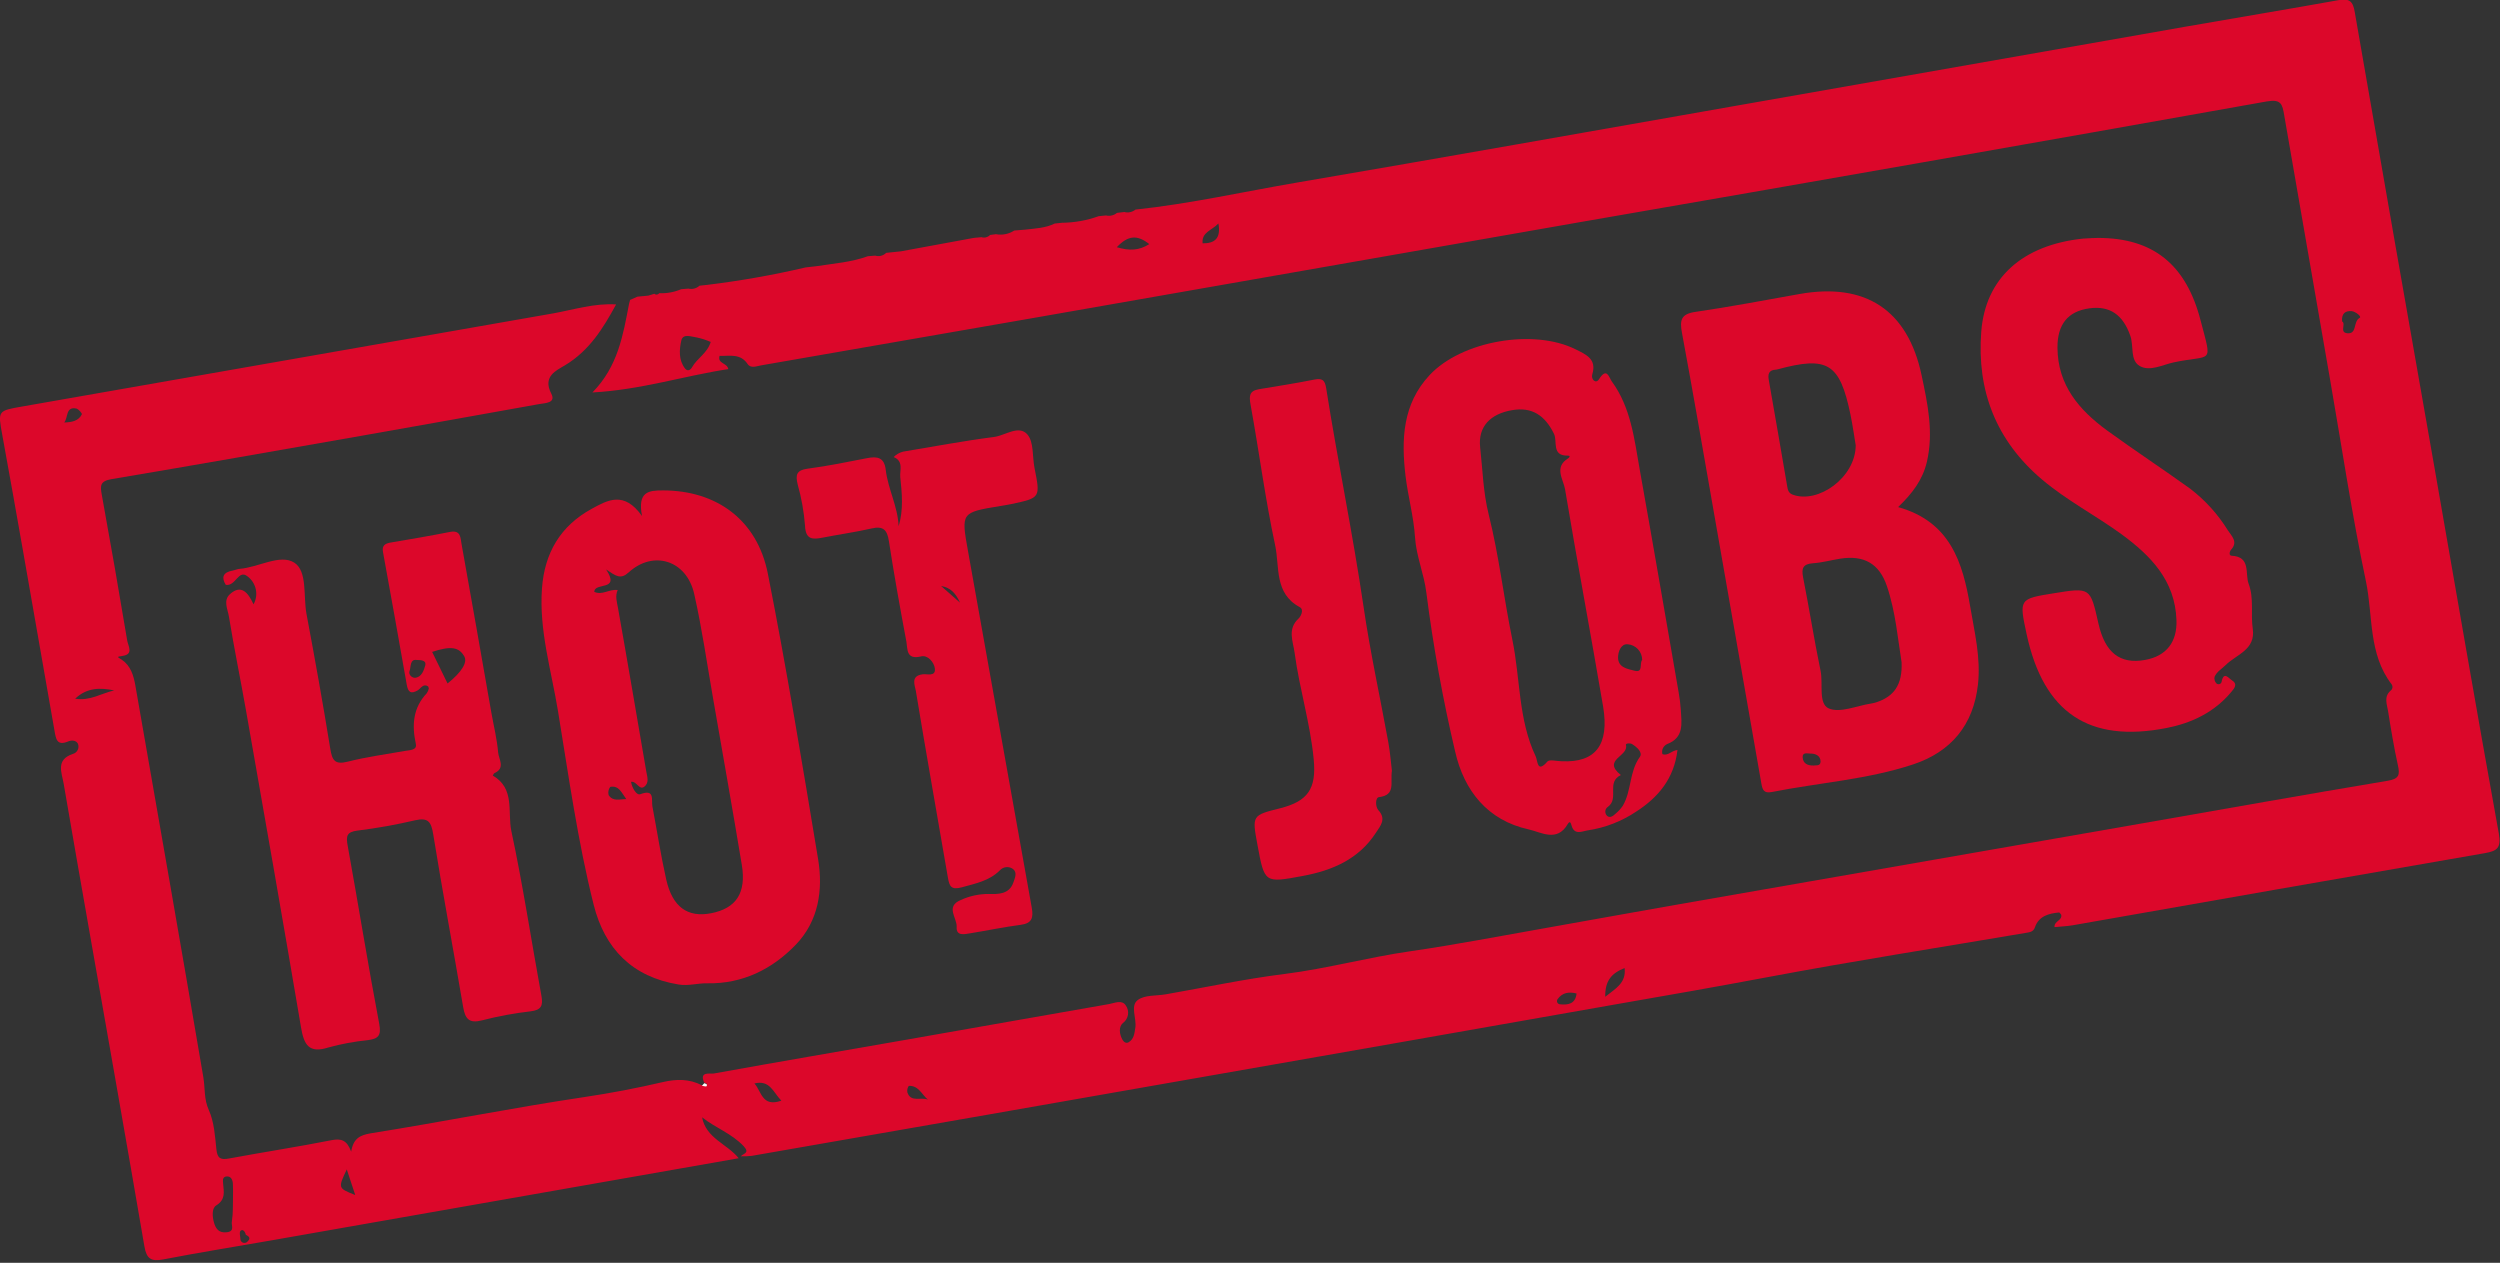
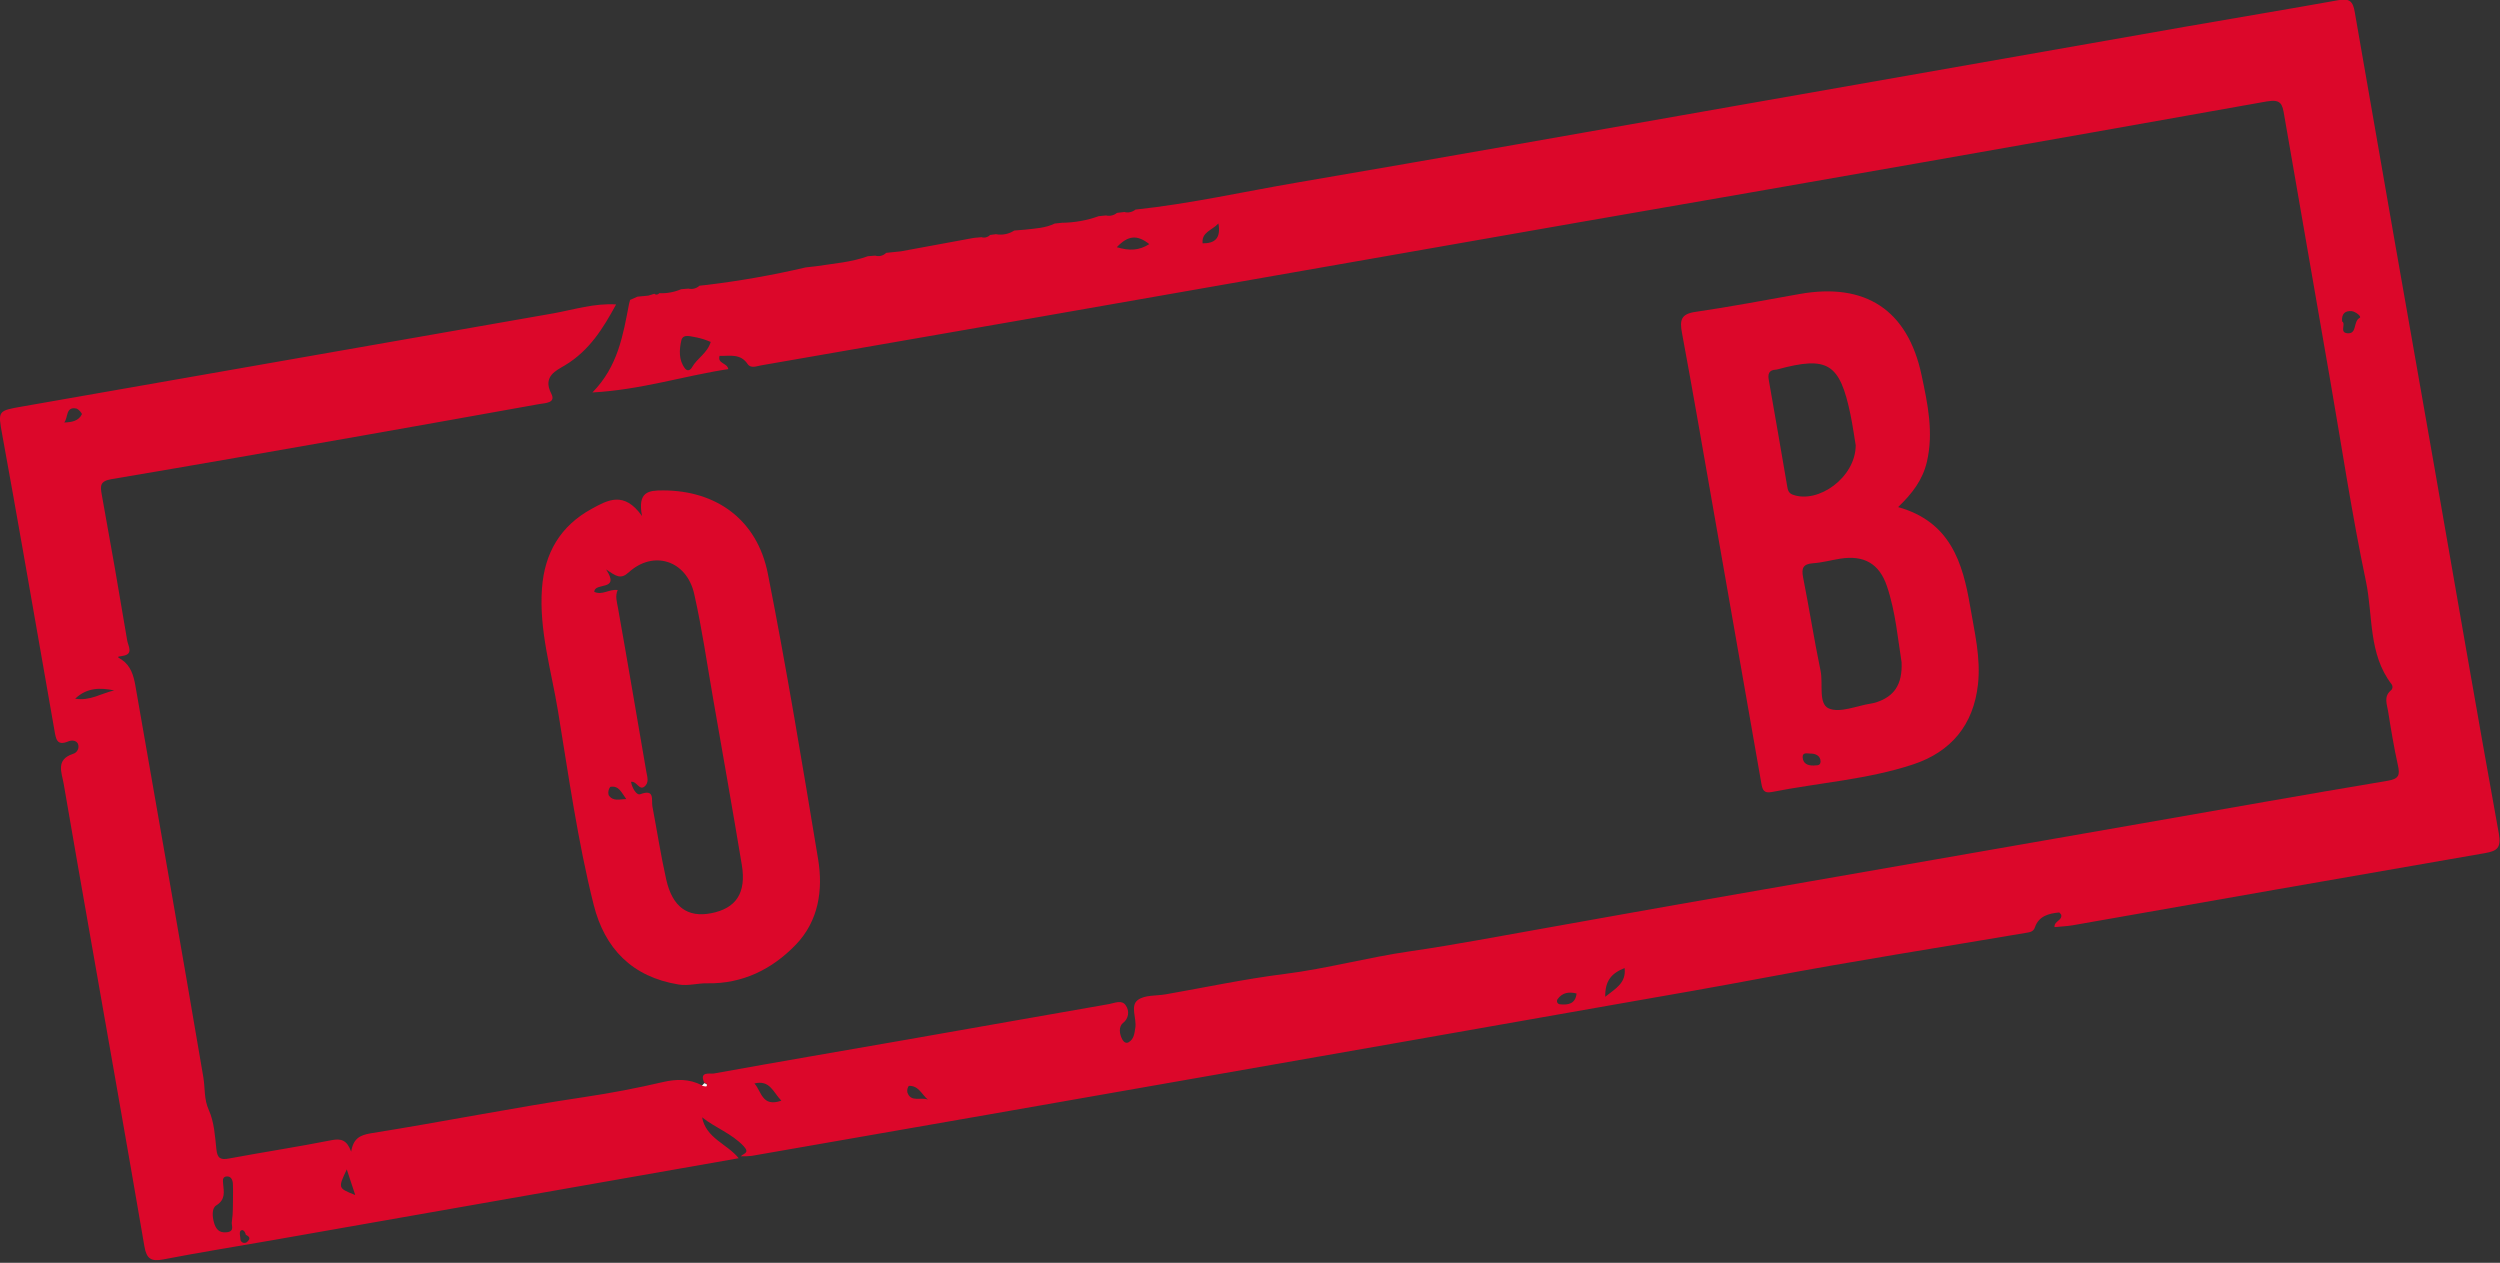
<svg xmlns="http://www.w3.org/2000/svg" width="683" height="345" viewBox="0 0 683 345" fill="none">
  <rect x="0" y="0" width="683" height="345" fill="#333333" stroke="none" />
  <g clip-path="url(#clip0_785_1751)">
    <path d="M168.32 83.17C164.8 89.65 161.03 95.8 154.32 99.82C151.98 101.23 148.17 102.82 150.61 107.54C151.96 110.15 148.93 110.1 147.28 110.4C131.1 113.313 114.913 116.2 98.72 119.06C75.98 123.06 53.24 127.06 30.47 130.9C27.27 131.44 27.36 132.74 27.82 135.24C30.233 148.493 32.547 161.76 34.76 175.04C35.01 176.54 36.63 178.8 33.34 179.22C31.62 179.44 32.24 179.55 33.25 180.22C35.69 181.86 36.49 184.52 36.97 187.22C43.2 222.9 49.49 258.58 55.55 294.29C56.06 297.29 55.68 300.29 57.06 303.29C58.51 306.53 58.74 310.39 59.12 314.01C59.39 316.53 60.3 316.93 62.63 316.49C71.94 314.76 81.31 313.33 90.63 311.49C93.17 311 94.77 311.43 95.94 314.63C96.54 310.93 98.45 310.12 101.23 309.63C120.75 306.52 140.13 302.63 159.7 299.71C166.84 298.65 174.03 297.27 181.11 295.62C184.84 294.75 188.3 294.73 191.73 296.48C192.16 296.48 192.87 296.77 192.99 296.6C193.39 296.03 192.77 295.92 192.38 295.76C190.97 292.58 194.02 293.46 195.02 293.28C212.48 290.12 229.97 287.14 247.45 284.08C265.96 280.84 284.45 277.54 302.96 274.32C304.52 274.04 306.53 273.03 307.58 274.71C308.102 275.452 308.311 276.37 308.161 277.264C308.011 278.159 307.515 278.958 306.78 279.49C305.58 280.49 305.78 282.57 306.7 284.13C307.06 284.72 307.7 285.13 308.35 284.74C309.81 283.87 309.91 282.36 310.16 280.86C310.61 278.25 308.69 274.86 310.83 273.21C312.7 271.78 315.92 272.1 318.54 271.64C329.33 269.75 340.07 267.45 350.92 266.09C362.54 264.63 373.81 261.53 385.38 259.87C397.55 258.11 409.64 255.76 421.76 253.63C433.71 251.52 445.64 249.33 457.59 247.24C500.257 239.767 542.923 232.313 585.59 224.88C607.84 220.99 630.08 217.02 652.35 213.3C655.48 212.78 655.67 211.65 655.1 209.04C654.03 204.18 653.21 199.25 652.43 194.33C652.13 192.45 651.21 190.39 653.08 188.71C653.217 188.616 653.335 188.496 653.425 188.356C653.515 188.216 653.576 188.059 653.605 187.895C653.634 187.731 653.63 187.563 653.593 187.401C653.556 187.239 653.487 187.085 653.39 186.95C647 178.63 648.33 168.29 646.39 158.9C642.54 140.6 639.78 122.08 636.57 103.65C632.383 79.583 628.207 55.517 624.04 31.45C623.53 28.45 623.23 27 619.17 27.73C556.503 38.91 493.787 49.933 431.02 60.8L282.73 86.8C257.83 91.153 232.93 95.487 208.03 99.8C206.75 100.02 205.14 100.73 204.28 99.49C202.28 96.49 199.37 97.3 196.58 97.23C195.97 99.42 198.66 99.08 198.97 100.84C186.9 102.67 175.13 106.5 161.85 107.22C168.85 100.09 170.22 91.52 171.85 83.04C171.95 82.68 172.05 82.31 172.14 81.94L174.14 81.05L177.14 80.76L178.77 80.26C178.864 80.345 178.976 80.409 179.097 80.447C179.218 80.485 179.345 80.497 179.471 80.482C179.597 80.467 179.719 80.425 179.827 80.359C179.935 80.293 180.029 80.205 180.1 80.1C182.157 80.195 184.208 79.822 186.1 79.01L188.1 78.85C188.627 78.975 189.177 78.967 189.701 78.828C190.224 78.688 190.705 78.421 191.1 78.05L193.1 77.84C202.18 76.739 211.194 75.143 220.1 73.06L223.1 72.72C227.8 71.98 232.57 71.65 237.1 70L239.1 69.84C239.622 69.998 240.177 70.011 240.706 69.877C241.234 69.743 241.716 69.467 242.1 69.08L246.15 68.66L266.07 64.99L268.13 64.8C268.542 64.926 268.98 64.936 269.396 64.828C269.813 64.721 270.191 64.5 270.49 64.19L272.1 63.98C273.833 64.306 275.625 63.947 277.1 62.98L280.16 62.73C282.86 62.41 285.61 62.31 288.16 61.07L290.16 60.86C293.571 60.824 296.951 60.216 300.16 59.06L302.16 58.86C302.68 58.983 303.222 58.984 303.742 58.862C304.263 58.741 304.748 58.501 305.16 58.16L307.16 57.92C307.684 58.059 308.234 58.072 308.765 57.957C309.295 57.842 309.79 57.603 310.21 57.26C325.1 55.68 339.7 52.38 354.43 49.86C393.93 43.11 433.37 36.09 472.83 29.15C514.25 21.883 555.663 14.597 597.07 7.29C610.99 4.85 624.93 2.55 638.83 0.05C641.83 -0.49 642.83 0.28 643.33 3.36C650.51 44.733 657.737 86.027 665.01 127.24C670.87 160.74 676.62 194.24 682.68 227.72C683.4 231.72 682.15 232.51 678.8 233.09C641.293 239.597 603.79 246.16 566.29 252.78C564.67 253.06 563.02 253.12 561.29 253.29C561.16 251.6 563.45 251.51 563.13 249.92C562.93 249.7 562.7 249.27 562.52 249.29C559.68 249.56 557.01 250.29 555.96 253.29C555.55 254.5 554.72 254.65 553.71 254.82C530.15 258.82 506.53 262.51 483.05 266.93C469.33 269.51 455.59 271.93 441.86 274.31C401.073 281.51 360.28 288.68 319.48 295.82L269.38 304.61C248.047 308.343 226.713 312.067 205.38 315.78C204.384 315.886 203.382 315.926 202.38 315.9C203.06 315.12 204.95 315.04 203.17 313.14C199.94 309.69 195.45 308.14 191.81 305.25C192.88 311.01 198.72 312.54 201.81 316.43L74.32 338.84C64.42 340.57 54.49 342.16 44.62 344.07C41.29 344.71 40.03 343.92 39.45 340.5C34.61 312.22 29.6 283.96 24.64 255.69C22.21 241.82 19.76 227.96 17.39 214.08C16.87 211.08 15.15 207.55 19.91 205.97C20.198 205.894 20.465 205.757 20.695 205.567C20.924 205.378 21.11 205.141 21.239 204.873C21.369 204.605 21.438 204.312 21.444 204.015C21.449 203.718 21.39 203.422 21.27 203.15C20.78 202.23 19.51 202.15 18.55 202.59C15.55 203.82 15.28 201.87 14.91 199.74C12.07 183.393 9.21 167.06 6.33 150.74C4.45 140.09 2.57 129.45 0.62 118.81C-0.59 112.19 -0.64 112.23 6.11 111.05C54.43 102.557 102.763 94.08 151.11 85.62C156.79 84.59 162.41 82.8 168.32 83.17ZM65.71 338.81C65.778 339.008 65.9 339.183 66.062 339.315C66.224 339.448 66.42 339.533 66.627 339.561C66.834 339.589 67.045 339.559 67.237 339.474C67.428 339.389 67.592 339.253 67.71 339.08C68.59 338.26 67.96 337.72 67.15 337.34C67 336.5 66.34 335.68 65.74 336.24C65.28 336.63 65.68 337.93 65.71 338.81ZM328.48 66.48C331.9 66.53 333.6 65.11 332.87 61.05C331.1 62.96 328.22 63.4 328.55 66.51H327.44L328.48 66.48ZM63.62 329.96C63.62 327.31 63.73 325.31 63.62 323.33C63.55 322.39 63.13 321.24 61.82 321.41C60.69 321.57 60.9 322.65 60.96 323.41C61.15 325.65 61.68 327.71 59.06 329.33C57.82 330.09 58 332.42 58.47 334.04C58.94 335.66 59.77 336.93 62 336.65C64.23 336.37 63.14 334.76 63.34 333.77C63.529 332.509 63.622 331.235 63.62 329.96ZM194.17 93.42C192.969 92.895 191.72 92.49 190.44 92.21C188.93 92.03 186.59 90.99 186.13 93.04C185.58 95.5 185.37 98.35 187.13 100.65C187.82 101.54 188.64 101.13 189.08 100.31C190.44 97.88 193.24 96.5 194.17 93.42ZM213.45 300.69C211.2 298.37 210.35 294.97 206.11 296C208.1 298.25 208.18 302.53 213.45 300.71V300.69ZM313.98 66.69C310.72 64.09 308.19 64.26 305.11 67.54C308.68 68.59 311.22 68.42 313.98 66.7V66.69ZM639.86 87.82C641.03 88.45 638.98 90.89 641.37 91.05C644.05 91.22 642.8 87.84 644.68 86.83C645.29 86.5 643.55 85.13 642.5 85.01C640.82 84.85 639.66 85.58 639.86 87.83V87.82ZM438.55 272.32C441.55 269.95 444.31 268.49 443.84 264.47C440.27 265.89 438.48 267.92 438.55 272.32ZM31.2 188.62C27.49 187.87 23.8 187.77 20.54 190.88C24.54 191.57 27.68 189.42 31.2 188.62ZM94.74 319.48C92.32 324.61 92.32 324.61 97.05 326.48L94.74 319.48ZM253.5 300.42C251.81 299.02 250.99 296.54 248.28 296.66C247.932 297.165 247.789 297.783 247.88 298.39C248.8 301.3 251.59 299.61 253.5 300.42ZM17.55 115.42C19.55 115.36 21.44 115.05 22.36 113.2C22.48 112.95 21.46 111.74 20.84 111.61C17.9 111.02 18.66 114.07 17.55 115.42ZM430.72 271.42C428.65 270.9 426.83 271.16 425.54 272.96C425.443 273.091 425.383 273.247 425.369 273.41C425.354 273.573 425.384 273.737 425.457 273.884C425.529 274.03 425.64 274.154 425.779 274.242C425.917 274.329 426.077 274.377 426.24 274.38C428.46 274.6 430.41 274.25 430.72 271.42Z" fill="#DC072A" />
    <path d="M518.57 138.54C532.83 142.54 536.22 153.67 538.26 165.73C539.44 172.73 541.17 179.63 540.39 186.91C539.17 198.16 532.91 205.44 522.68 208.83C510.19 212.97 496.94 213.83 484.06 216.38C481.91 216.81 481.5 215.78 481.21 214.08C476.93 189.533 472.63 164.983 468.31 140.43C465.41 123.9 462.57 107.36 459.5 90.86C458.87 87.42 459.27 85.78 463.17 85.21C472.7 83.82 482.17 82.01 491.66 80.32C509.66 77.12 521.2 84.69 524.98 102.52C526.63 110.3 528.32 118.08 526.42 126.2C525.26 131.12 522.45 134.8 518.57 138.54ZM519.51 180.92C518.51 174.76 517.91 167.25 515.51 160.14C513.4 153.9 509.15 151.6 502.68 152.64C500.22 153.04 497.79 153.71 495.32 153.88C492.58 154.08 492.11 155.21 492.61 157.75C494.29 166.22 495.61 174.75 497.37 183.21C498.13 186.78 496.7 192.21 499.59 193.53C502.66 194.89 507.27 192.8 511.21 192.2C511.702 192.124 512.187 192.007 512.66 191.85C517.34 190.31 519.79 187.16 519.51 180.92ZM506.98 121.67C506.65 119.74 506.21 116.46 505.54 113.22C502.63 99.22 499.31 97.22 485.74 100.88C485.584 100.932 485.423 100.966 485.26 100.98C483.17 101.05 482.92 102.25 483.26 103.98C484.96 113.59 486.61 123.22 488.26 132.83C488.43 133.83 488.59 134.71 489.77 135.14C496.67 137.71 506.93 130.5 506.98 121.67ZM495.53 209.14C496.07 209 497.43 209.41 497.38 207.96C497.33 206.51 496.04 205.85 494.63 205.88C493.79 205.88 492.38 205.42 492.49 206.94C492.6 208.46 493.64 209.2 495.53 209.14Z" fill="#DC072A" />
-     <path d="M69.27 165.11C69.968 163.85 70.184 162.38 69.879 160.973C69.573 159.566 68.767 158.317 67.61 157.46C65.12 155.46 64.41 160.24 61.68 159.78C60.46 157.78 60.85 156.38 63.52 155.89C64.18 155.77 64.81 155.46 65.46 155.41C70.59 155.02 76.53 151.26 80.39 153.71C84.02 156.02 82.83 162.84 83.73 167.71C86.03 179.96 88.24 192.24 90.23 204.54C90.74 207.74 91.48 208.98 95.02 208.08C100.17 206.77 105.46 206.08 110.71 205.14C112.01 204.92 113.97 204.95 113.61 203.26C112.5 198.1 112.8 193.42 116.61 189.37C116.879 188.979 117.063 188.536 117.15 188.07C117.15 187.95 117.05 187.77 116.96 187.52C115.61 186.65 114.96 188.09 114.13 188.6C112.26 189.69 111.49 189.11 111.13 187.09C109.004 174.99 106.837 162.893 104.63 150.8C104.31 149.04 105.18 148.48 106.75 148.22C112.17 147.31 117.58 146.38 122.96 145.32C125.9 144.75 125.79 146.92 126.09 148.6C128.844 163.98 131.564 179.367 134.25 194.76C134.89 198.36 135.79 201.94 136.09 205.57C136.24 207.39 138.16 209.82 135.09 211.22C134.88 211.32 134.79 211.66 134.63 211.89C140.75 215.39 138.63 221.89 139.69 226.98C142.89 241.92 145.16 257.05 147.92 272.08C148.42 274.81 147.84 275.95 144.92 276.3C140.458 276.809 136.037 277.631 131.69 278.76C128.14 279.68 127.08 278.34 126.53 275.1C123.86 259.37 120.9 243.7 118.36 227.95C117.81 224.56 117.01 223.28 113.41 224.1C108.227 225.316 102.983 226.254 97.7 226.91C94.7 227.28 94.5 228.41 94.99 231.07C97.93 247.26 100.52 263.52 103.6 279.68C104.23 283 103.31 283.78 100.49 284.17C96.847 284.53 93.24 285.199 89.71 286.17C84.4 287.88 83.05 285.42 82.26 280.79C77.38 251.97 72.33 223.18 67.26 194.38C65.74 185.72 63.95 177.09 62.53 168.38C62.21 166.43 60.9 164.02 62.86 162.29C65.84 159.65 67.72 161.73 69.27 165.11ZM122.27 186.73C126.15 183.61 127.78 180.95 126.84 179.32C125.36 176.74 123.15 176.43 118.06 178.1L122.27 186.73ZM113.83 180.3C111.91 180.03 112.33 182.22 111.88 183.36C111.53 184.27 112.57 185.36 113.61 185.15C115.24 184.84 115.79 183.15 116.17 181.84C116.55 180.53 115.34 180.29 113.79 180.3H113.83Z" fill="#DC072A" />
    <path d="M175.4 140.98C174.12 134.26 177.23 133.98 181.11 133.98C195.71 133.98 206.86 141.98 209.78 156.74C214.9 182.63 219.19 208.68 223.51 234.74C224.91 243.19 223.61 251.64 217.44 258.06C210.98 264.79 202.85 268.83 193.2 268.64C190.59 268.58 188.11 269.41 185.41 268.97C172.7 266.91 165.2 259.15 162.19 247.18C157.82 229.76 155.35 211.95 152.44 194.24C150.62 183.14 147.23 172.19 148.07 160.71C148.78 151.09 153.07 143.71 161.63 139.02C166.01 136.63 170.47 134.04 175.4 140.98ZM172.4 213.6C172.7 215.36 173.93 217.36 174.92 216.98C178.99 215.45 177.92 218.52 178.23 220.27C179.5 226.95 180.53 233.69 182.01 240.27C183.7 247.79 187.85 250.74 194.26 249.5C201.12 248.17 203.94 243.96 202.66 236.26C200.13 221.03 197.43 205.83 194.78 190.61C193.12 181.13 191.78 171.61 189.64 162.2C187.56 153.09 178.51 150.2 171.74 156.39C169.52 158.39 168.31 157.39 165.59 155.57C169.59 161.66 162.41 158.93 162.36 161.7C164.59 162.7 166.36 160.9 168.75 161.2C168.02 162.85 168.52 164.36 168.81 165.96C171.47 180.87 173.98 195.81 176.56 210.74C176.81 212.21 177.44 213.83 176.02 214.92C174.6 216.01 173.97 213.33 172.39 213.6H172.4ZM171.1 218.32C169.86 216.66 169.1 214.49 166.71 214.98C166.472 215.296 166.31 215.662 166.235 216.05C166.161 216.438 166.176 216.839 166.28 217.22C167.48 219.08 169.37 218.29 171.1 218.32Z" fill="#DC072A" />
-     <path d="M454.18 206.05C455.78 206.56 456.66 205.05 458.28 204.9C457.39 212.73 452.96 217.9 447.02 221.72C443.068 224.376 438.577 226.125 433.87 226.84C432.29 227.05 430.15 228.33 429.34 225.52C429.17 224.91 428.94 224.06 428.28 225.17C425.38 230.17 420.99 227.33 417.66 226.6C406.39 224.13 400 216.02 397.56 205.39C394.177 191.044 391.547 176.531 389.68 161.91C389.04 156.7 386.91 151.98 386.58 146.75C386.22 141.14 384.66 135.62 383.99 130.02C382.81 120.08 383.17 110.39 390.57 102.47C399.29 93.13 419.01 89.67 430.52 95.47C433.22 96.83 436.31 98.04 435.01 102.27C434.6 103.61 435.95 105.01 436.85 103.6C439.02 100.18 439.55 103.13 440.38 104.26C445.58 111.4 446.49 119.95 447.97 128.26C451.59 148.51 455.07 168.78 458.59 189.05C458.888 190.684 459.092 192.333 459.2 193.99C459.41 197.65 460.13 201.52 455.44 203.29C454.935 203.524 454.53 203.931 454.299 204.437C454.068 204.943 454.026 205.515 454.18 206.05ZM426.62 207.97C435.88 208.43 439.74 203.54 437.96 192.97C434.6 173.18 430.88 153.45 427.57 133.66C427.13 130.99 424.47 127.66 428.4 125.23C428.59 125.11 429.33 124.46 428.23 124.47C423.85 124.53 425.54 120.56 424.56 118.55C422.07 113.44 418.5 111.11 413.08 112.06C407.23 113.06 403.74 116.5 404.38 122.23C405.06 128.33 405.19 134.46 406.72 140.59C409.53 151.83 410.84 163.43 413.18 174.8C415.37 185.41 414.77 196.59 419.56 206.66C420.13 207.87 419.89 211.37 422.77 208.03C423.33 207.42 425.3 207.97 426.62 207.97ZM442.82 211.74C438.74 213.74 442.44 218.08 439.3 220.41C439.086 220.544 438.907 220.728 438.78 220.946C438.652 221.163 438.578 221.409 438.566 221.661C438.553 221.913 438.601 222.165 438.706 222.395C438.811 222.624 438.971 222.825 439.17 222.98C439.94 223.52 440.76 222.88 441.36 222.31C442.123 221.675 442.796 220.938 443.36 220.12C445.77 216.01 445.08 210.84 448.01 206.79C448.87 205.6 447.22 204.1 445.89 203.29C445.29 202.93 444.09 203.09 444.2 203.49C445.1 206.63 437.52 207.53 442.82 211.74ZM448.64 180.29C448.642 179.202 448.23 178.153 447.487 177.358C446.744 176.563 445.726 176.081 444.64 176.01C442.85 175.88 442.07 178.01 442.05 179.61C442.05 182.41 444.69 182.75 446.55 183.24C449.04 183.88 447.82 181.23 448.64 180.29Z" fill="#DC072A" />
-     <path d="M573.2 65C588.27 65 597.26 72.3 601.2 87.54C604.45 99.97 604.45 96.72 593.81 99.01C590.81 99.66 587.36 101.56 584.61 100.01C581.86 98.46 582.99 94.56 582.02 91.79C580.02 86 576.42 83.46 570.8 84.24C564.93 85.05 562.06 88.63 562.1 95C562.17 105.21 567.99 112 575.66 117.61C583.12 123.03 590.84 128.1 598.33 133.49C602.442 136.63 605.943 140.497 608.66 144.9C609.66 146.44 611.51 148.02 609.54 150.17C609.09 150.66 608.89 151.78 609.64 151.82C615.05 152.1 613.27 156.75 614.34 159.54C615.83 163.46 614.86 167.71 615.45 171.78C616.29 177.54 610.98 178.78 608.02 181.72C607.02 182.72 605.62 183.49 605.02 184.9C604.951 185.213 604.959 185.539 605.043 185.849C605.126 186.158 605.283 186.444 605.5 186.68C605.617 186.798 605.766 186.88 605.929 186.915C606.092 186.951 606.262 186.938 606.417 186.879C606.573 186.819 606.708 186.716 606.806 186.581C606.904 186.447 606.961 186.286 606.97 186.12C607.57 183.34 608.89 185.32 609.72 185.83C611.48 186.91 610.39 188.08 609.54 189.1C604.94 194.59 598.81 197.52 591.99 198.87C570.69 203.08 558.29 194.7 553.67 173.24C551.6 163.61 551.6 163.61 561.17 162.07C571.07 160.47 571.07 160.47 573.28 170.3C575.08 178.3 579.16 181.53 586.01 180.3C591.91 179.24 594.83 175.36 594.61 169.39C594.22 158.58 587.61 151.83 579.61 145.96C572.48 140.77 564.61 136.71 557.83 130.96C545.31 120.34 540.03 106.72 541.28 90.59C542.42 75.94 552.55 66.91 569.15 65.18C570.9 65.03 572.57 65.03 573.2 65Z" fill="#DC072A" />
-     <path d="M245.5 143.78C246.86 139.36 246.43 134.78 245.95 130.32C245.77 128.58 246.95 125.98 244.14 124.87C244.85 124.157 245.737 123.647 246.71 123.39C254.97 122.02 263.21 120.46 271.51 119.39C274.62 119 278.35 115.98 280.7 118.72C282.47 120.79 282.01 124.72 282.63 127.84C284.25 136.01 284.27 136.01 276.29 137.71C275.29 137.92 274.29 138.08 273.29 138.24C262.55 140.01 262.57 140.01 264.45 150.51C270.25 182.99 276.056 215.467 281.87 247.94C282.37 250.75 281.95 252.27 278.8 252.67C274.19 253.27 269.64 254.24 265.05 254.98C263.47 255.23 261.2 255.82 261.36 253.22C261.51 250.79 258.18 247.66 262.49 245.88C264.895 244.775 267.513 244.212 270.16 244.23C272.66 244.31 275.74 244.34 276.85 241.1C277.26 239.92 278 238.37 276.74 237.4C276.19 237.006 275.513 236.831 274.841 236.911C274.17 236.99 273.552 237.318 273.11 237.83C270.24 240.66 266.54 241.36 262.82 242.4C259.82 243.23 259.38 242.09 258.98 239.83C256.05 222.83 253.03 205.83 250.21 188.76C249.96 187.25 248.67 184.64 252.08 184.22C253.32 184.06 255.65 184.93 255.41 182.67C255.22 180.96 253.47 178.86 251.63 179.33C247.52 180.33 247.98 177.33 247.63 175.33C245.92 166.19 244.26 157.04 242.85 147.85C242.37 144.7 241.27 143.63 238.05 144.39C233.69 145.39 229.23 146 224.82 146.87C222.06 147.41 220.1 147.52 219.93 143.63C219.636 139.817 218.966 136.042 217.93 132.36C217.28 129.7 217.61 128.44 220.66 128.04C226.1 127.32 231.48 126.23 236.86 125.17C239.72 124.61 241.61 124.96 241.99 128.42C242.61 133.6 245.3 138.42 245.5 143.78ZM262.28 164.65C261.19 162.26 259.81 160.54 257.1 160.09L262.28 164.65Z" fill="#DC072A" />
-     <path d="M380.27 210.58C379.76 213.75 381.45 217.21 376.72 217.78C375.72 217.9 375.72 220.41 376.57 221.34C378.83 223.79 377.1 225.66 375.91 227.49C371.23 234.72 364.04 237.8 355.91 239.31C345.47 241.25 345.48 241.31 343.54 230.83C342.04 222.75 342.04 222.75 349.69 220.83C357.34 218.91 359.69 215.47 358.9 207.42C357.97 197.6 355 188.15 353.7 178.42C353.27 175.18 351.62 171.86 354.82 168.93C355.27 168.52 356.41 166.57 355.08 165.86C348.08 162.11 349.63 154.86 348.38 149.02C345.66 136.31 343.99 123.38 341.66 110.58C341.21 108.14 341.32 106.77 343.97 106.33C348.97 105.49 354.07 104.71 359.09 103.7C361.26 103.27 361.96 103.85 362.31 106.04C365.45 125.98 369.59 145.75 372.52 165.74C374.33 178.15 377.04 190.43 379.28 202.74C379.79 205.54 380 208.36 380.27 210.58Z" fill="#DC072A" />
    <path d="M192.41 295.92C192.8 296.08 193.41 296.19 193.02 296.76C192.9 296.93 192.19 296.69 191.76 296.64C191.96 296.386 192.177 296.145 192.41 295.92Z" fill="#FDFAFB" />
  </g>
  <defs>
    <clipPath id="clip0_785_1751">
      <rect width="682.88" height="344.27" fill="white" />
    </clipPath>
  </defs>
</svg>